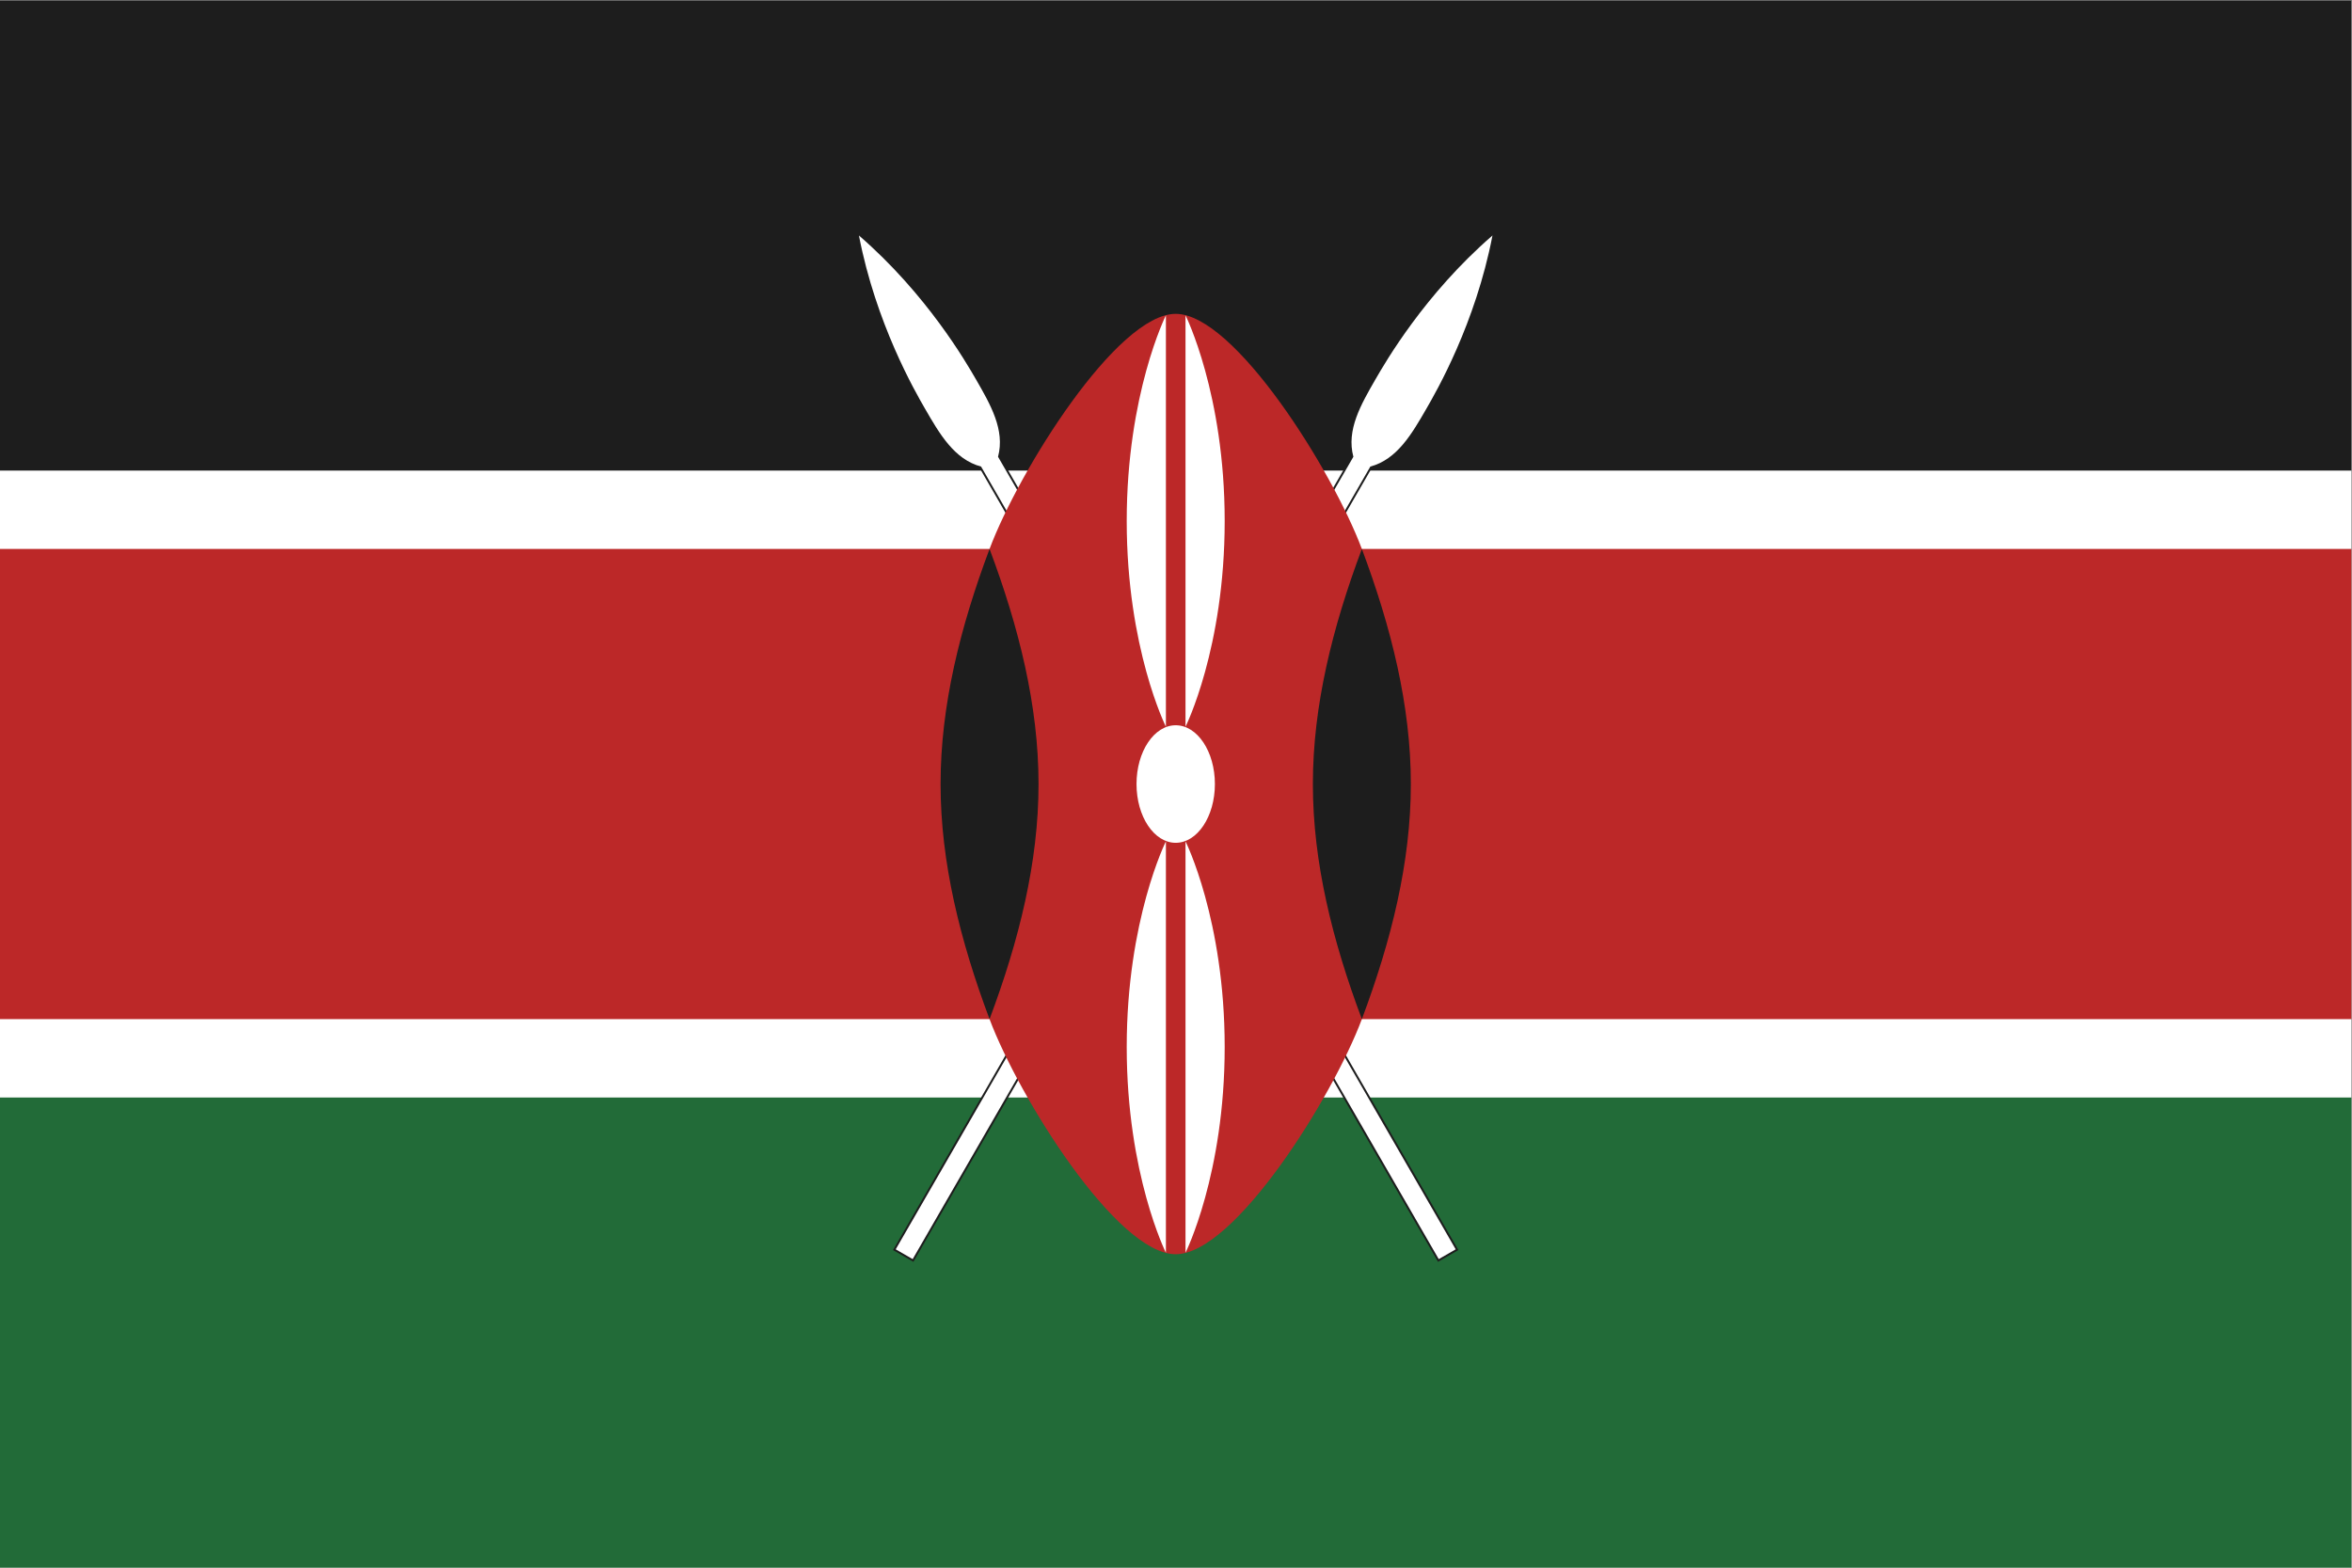
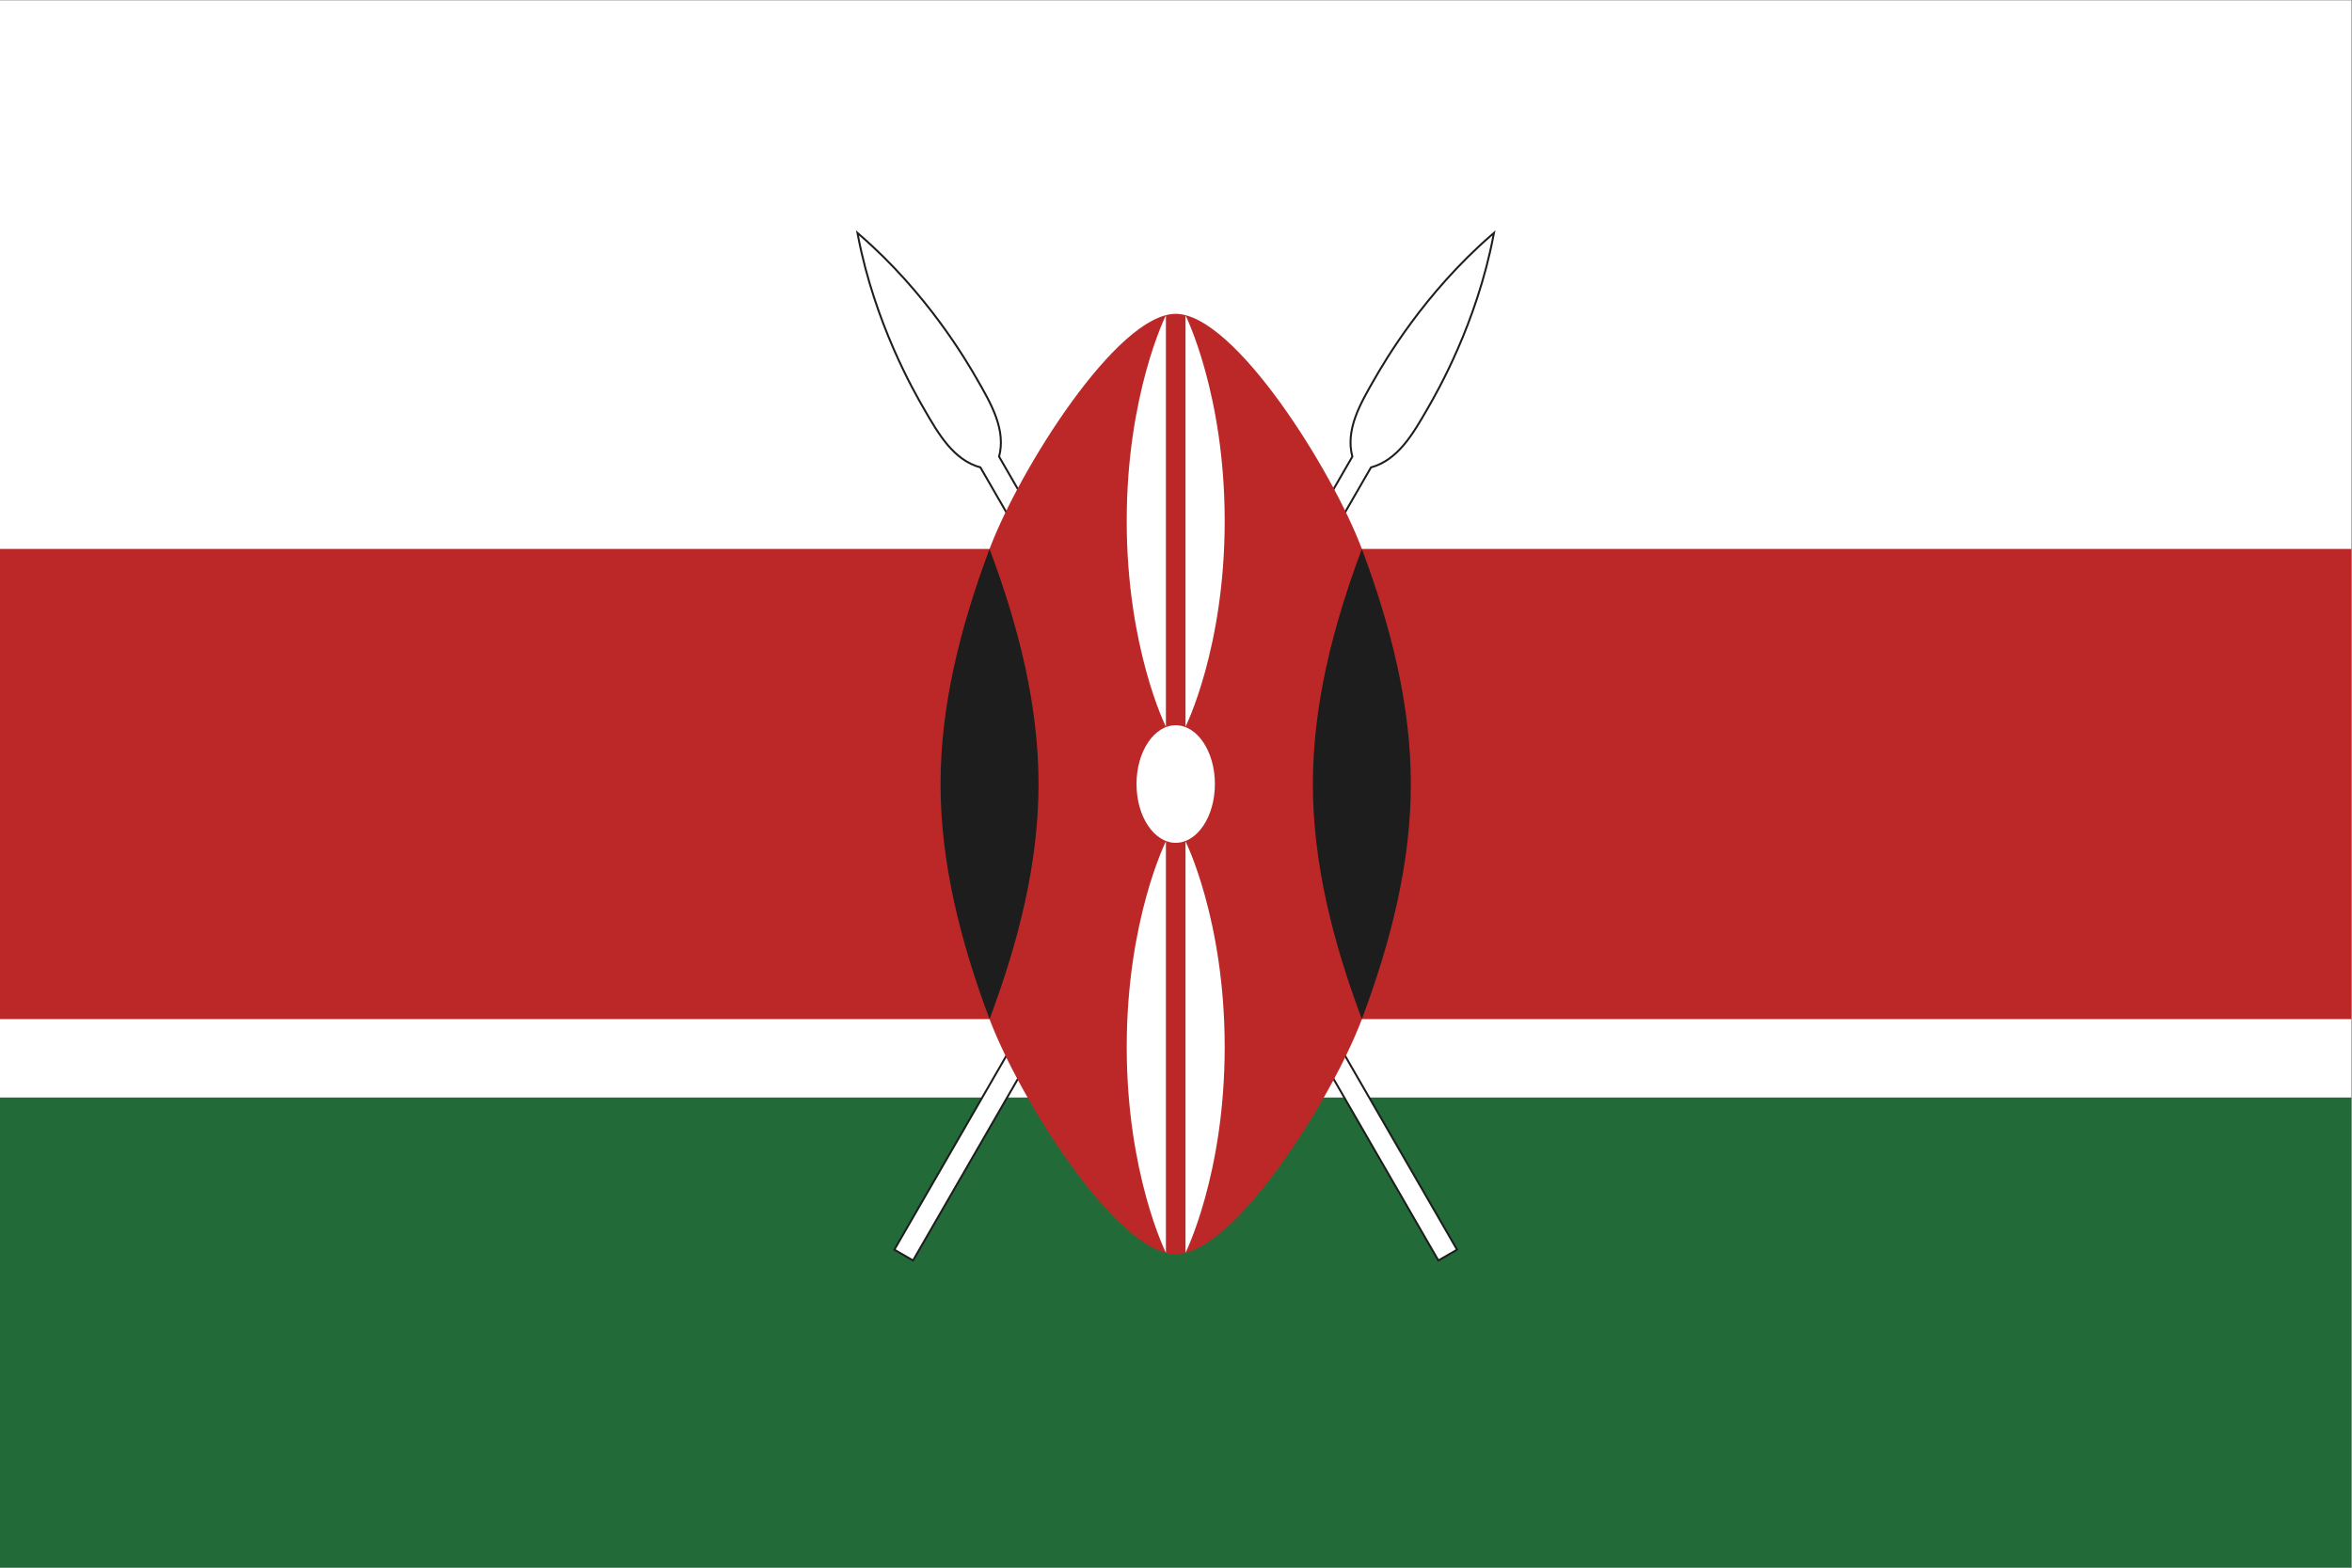
<svg xmlns="http://www.w3.org/2000/svg" viewBox="0 0 800 533.333" height="533.333" width="800" xml:space="preserve" version="1.1" id="svg2">
  <rect x="0" y="0" width="800" height="533.333" fill="#808080" stroke="none" />
  <defs id="defs6">
    <clipPath id="clipPath22" clipPathUnits="userSpaceOnUse">
      <path id="path24" d="M 0,400 600,400 600,0 0,0 0,400 Z" />
    </clipPath>
  </defs>
  <g transform="matrix(1.333,0,0,-1.333,0,533.333)" id="g10">
    <path id="path12" style="fill:#ffffff;fill-opacity:1;fill-rule:nonzero;stroke:none" d="M 0,0 600,0 600,400 0,400 0,0 Z" />
-     <path id="path14" style="fill:#1d1d1d;fill-opacity:1;fill-rule:nonzero;stroke:none" d="m 0,280 600,0 0,120 -600,0 0,-120 z" />
    <path id="path16" style="fill:#226b38;fill-opacity:1;fill-rule:nonzero;stroke:none" d="M 0,0 600,0 600,120 0,120 0,0 Z" />
    <g id="g18">
      <g clip-path="url(#clipPath22)" id="g20">
        <g transform="translate(228.553,81.25)" id="g26">
          <path id="path28" style="fill:#1d1d1d;fill-opacity:1;fill-rule:nonzero;stroke:none" d="m 0,0 4.33,-2.5 116.782,202.272 c 6.83,1.831 10.58,8.326 14.33,14.821 2.5,4.33 12.5,21.651 16.834,44.157 -17.324,-15.006 -27.324,-32.327 -29.824,-36.657 -3.75,-6.495 -7.5,-12.99 -5.67,-19.821 L 0,0 Z" />
        </g>
        <g transform="translate(228.553,81.25)" id="g30">
          <path id="path32" style="fill:none;stroke:#1d1d1d;stroke-width:1;stroke-linecap:butt;stroke-linejoin:miter;stroke-miterlimit:10;stroke-dasharray:none;stroke-opacity:1" d="m 0,0 4.33,-2.5 116.782,202.272 c 6.83,1.831 10.58,8.326 14.33,14.821 2.5,4.33 12.5,21.651 16.834,44.157 -17.324,-15.006 -27.324,-32.327 -29.824,-36.657 -3.75,-6.495 -7.5,-12.99 -5.67,-19.821 L 0,0 Z" />
        </g>
        <g transform="translate(228.553,81.25)" id="g34">
          <path id="path36" style="fill:#ffffff;fill-opacity:1;fill-rule:nonzero;stroke:none" d="m 0,0 4.33,-2.5 116.782,202.272 c 6.83,1.831 10.58,8.326 14.33,14.821 2.5,4.33 12.5,21.651 16.834,44.157 -17.324,-15.006 -27.324,-32.327 -29.824,-36.657 -3.75,-6.495 -7.5,-12.99 -5.67,-19.821 L 0,0 Z" />
        </g>
        <g transform="translate(371.447,81.25)" id="g38">
          <path id="path40" style="fill:#1d1d1d;fill-opacity:1;fill-rule:nonzero;stroke:none" d="m 0,0 -4.33,-2.5 -116.783,202.272 c -6.829,1.831 -10.579,8.326 -14.329,14.821 -2.5,4.33 -12.5,21.651 -16.835,44.157 17.324,-15.006 27.324,-32.327 29.824,-36.657 3.75,-6.495 7.5,-12.99 5.671,-19.821 L 0,0 Z" />
        </g>
        <g transform="translate(371.447,81.25)" id="g42">
          <path id="path44" style="fill:none;stroke:#1d1d1d;stroke-width:1;stroke-linecap:butt;stroke-linejoin:miter;stroke-miterlimit:10;stroke-dasharray:none;stroke-opacity:1" d="m 0,0 -4.33,-2.5 -116.783,202.272 c -6.829,1.831 -10.579,8.326 -14.329,14.821 -2.5,4.33 -12.5,21.651 -16.835,44.157 17.324,-15.006 27.324,-32.327 29.824,-36.657 3.75,-6.495 7.5,-12.99 5.671,-19.821 L 0,0 Z" />
        </g>
        <g transform="translate(371.447,81.25)" id="g46">
          <path id="path48" style="fill:#ffffff;fill-opacity:1;fill-rule:nonzero;stroke:none" d="m 0,0 -4.33,-2.5 -116.783,202.272 c -6.829,1.831 -10.579,8.326 -14.329,14.821 -2.5,4.33 -12.5,21.651 -16.835,44.157 17.324,-15.006 27.324,-32.327 29.824,-36.657 3.75,-6.495 7.5,-12.99 5.671,-19.821 L 0,0 Z" />
        </g>
        <g transform="translate(0,260)" id="g50">
          <path id="path52" style="fill:#bc2828;fill-opacity:1;fill-rule:nonzero;stroke:none" d="m 0,0 0,-120 252.5,0 c 7.5,-20 32.5,-60 47.5,-60 15,0 40,40 47.5,60 L 600,-120 600,0 347.5,0 C 340,20 315,60 300,60 285,60 260,20 252.5,0 L 0,0 Z" />
        </g>
        <g transform="translate(347.5,140)" id="g54">
          <path id="path56" style="fill:#1d1d1d;fill-opacity:1;fill-rule:nonzero;stroke:none" d="M 0,0 C 7.5,20 12.5,40 12.5,60 12.5,80 7.5,100 0,120 -7.5,100 -12.5,80 -12.5,60 -12.5,40 -7.5,20 0,0" />
        </g>
        <g transform="translate(252.5,140)" id="g58">
          <path id="path60" style="fill:#1d1d1d;fill-opacity:1;fill-rule:nonzero;stroke:none" d="m 0,0 c -7.5,20 -12.5,40 -12.5,60 0,20 5,40 12.5,60 C 7.5,100 12.5,80 12.5,60 12.5,40 7.5,20 0,0" />
        </g>
        <g transform="translate(300,215)" id="g62">
          <path id="path64" style="fill:#ffffff;fill-opacity:1;fill-rule:nonzero;stroke:none" d="m 0,0 c 5.522,0 10,-6.716 10,-15 0,-8.284 -4.478,-15 -10,-15 -5.523,0 -10,6.716 -10,15 0,8.284 4.477,15 10,15" />
        </g>
        <g transform="translate(302.5,185.375)" id="g66">
          <path id="path68" style="fill:#ffffff;fill-opacity:1;fill-rule:nonzero;stroke:none" d="M 0,0 C 0,0 10,-20 10,-52.5 10,-85 0,-105 0,-105 L 0,0 Z" />
        </g>
        <g transform="translate(297.5,214.625)" id="g70">
          <path id="path72" style="fill:#ffffff;fill-opacity:1;fill-rule:nonzero;stroke:none" d="M 0,0 C 0,0 -10,20 -10,52.5 -10,85 0,105 0,105 L 0,0 Z" />
        </g>
        <g transform="translate(297.5,185.375)" id="g74">
          <path id="path76" style="fill:#ffffff;fill-opacity:1;fill-rule:nonzero;stroke:none" d="M 0,0 C 0,0 -10,-20 -10,-52.5 -10,-85 0,-105 0,-105 L 0,0 Z" />
        </g>
        <g transform="translate(302.5,214.625)" id="g78">
          <path id="path80" style="fill:#ffffff;fill-opacity:1;fill-rule:nonzero;stroke:none" d="M 0,0 C 0,0 10,20 10,52.5 10,85 0,105 0,105 L 0,0 Z" />
        </g>
      </g>
    </g>
  </g>
</svg>